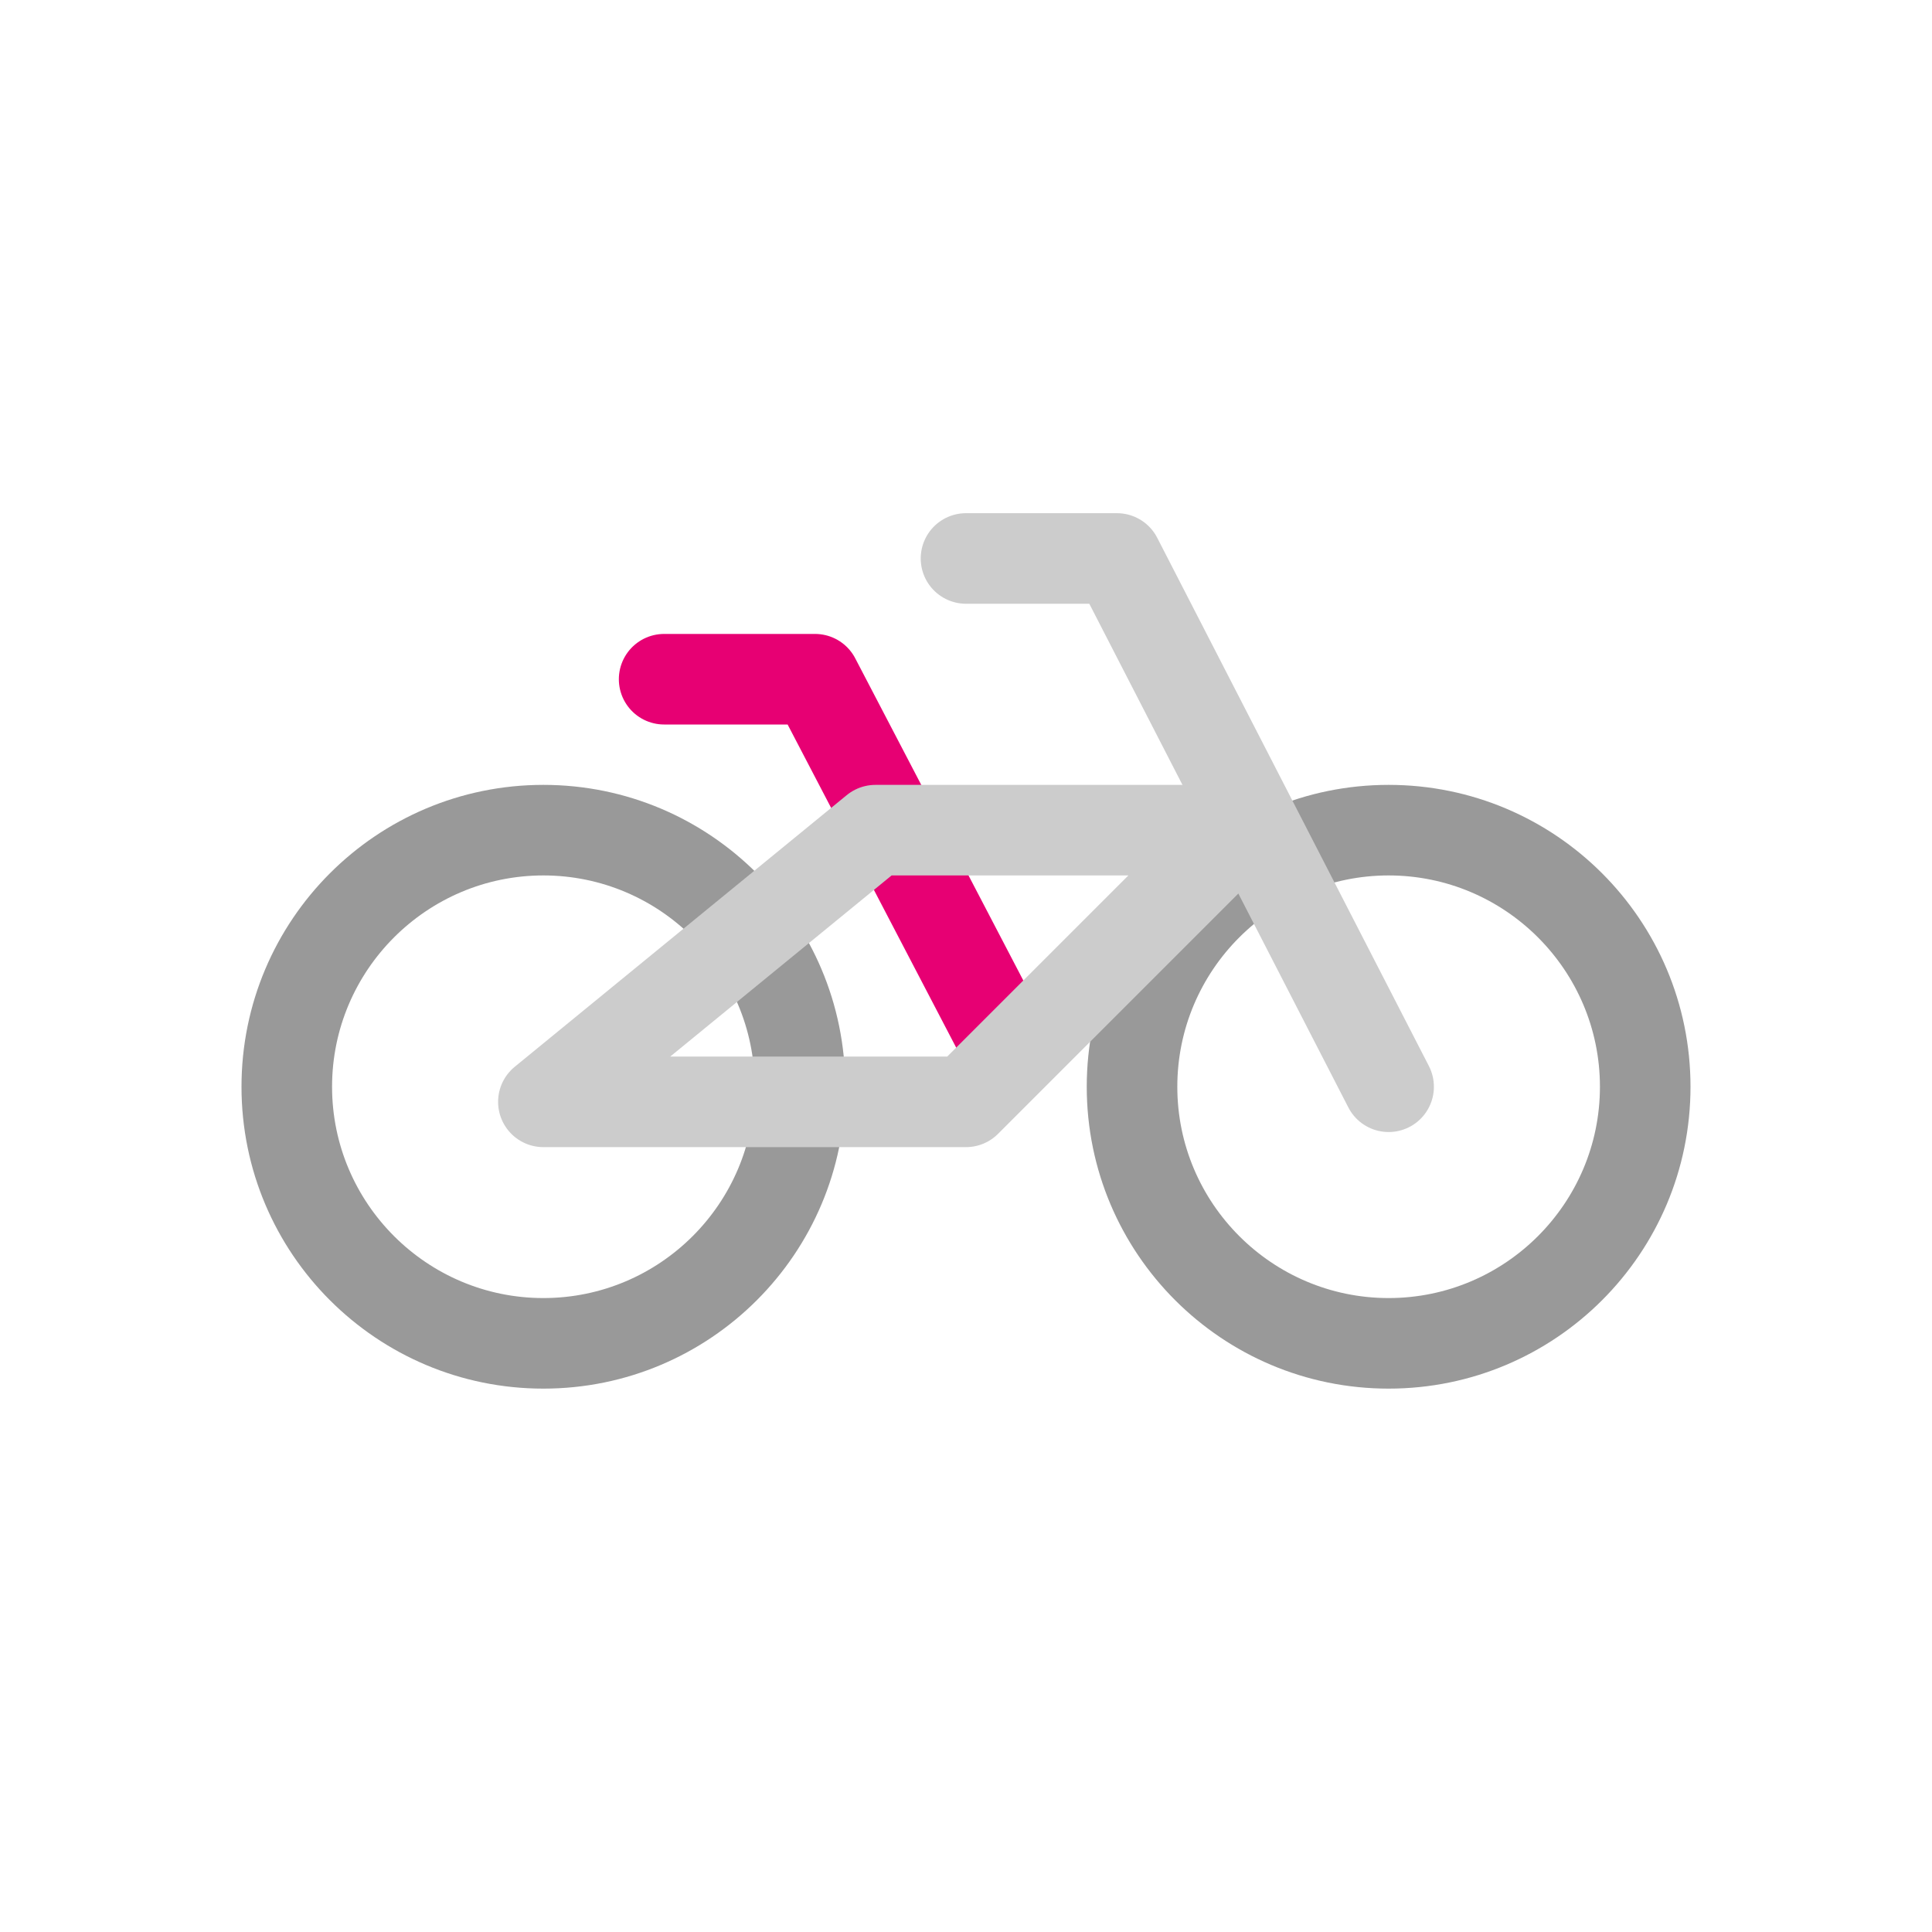
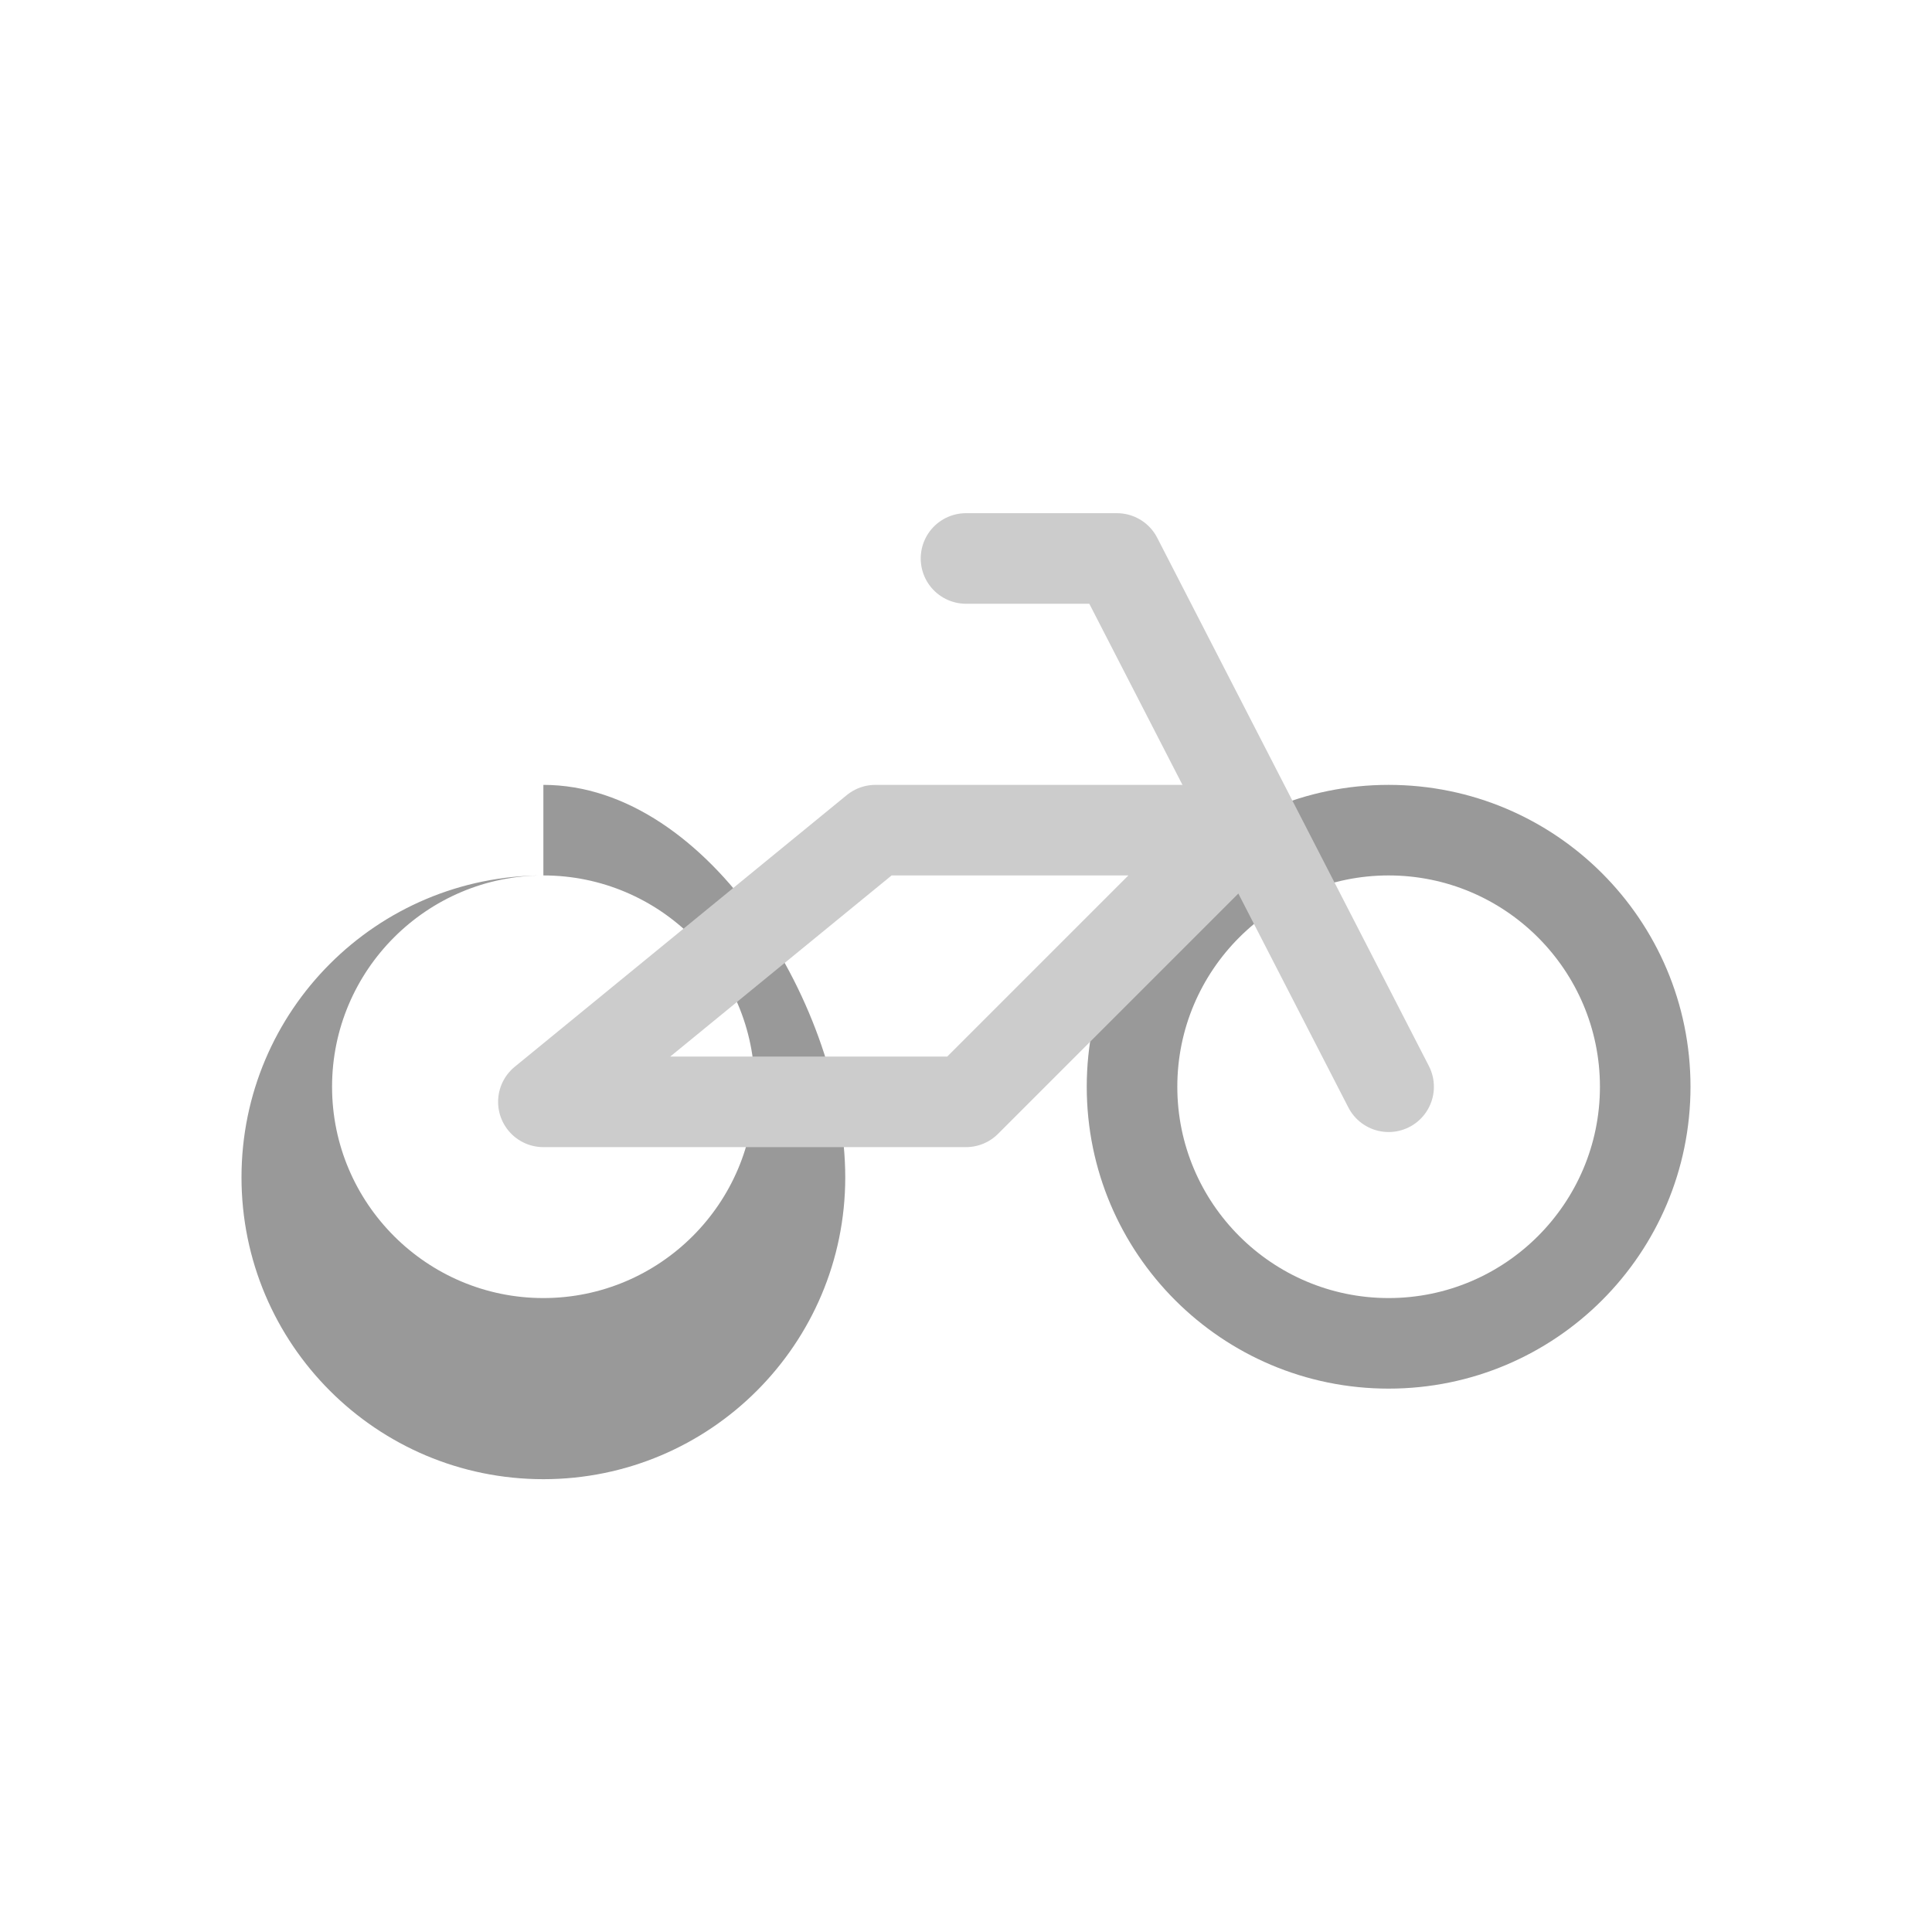
<svg xmlns="http://www.w3.org/2000/svg" enable-background="new 0 0 64 64" height="64px" id="Layer_1" version="1.1" viewBox="0 0 64 64" width="64px" xml:space="preserve">
  <g>
-     <path d="M18,29c3.86,0,7,3.14,7,7s-3.14,7-7,7s-7-3.14-7-7S14.14,29,18,29 M18,26c-5.523,0-10,4.477-10,10   s4.477,10,10,10s10-4.477,10-10S23.523,26,18,26L18,26z" fill="#999" />
+     <path d="M18,29c3.86,0,7,3.14,7,7s-3.14,7-7,7s-7-3.14-7-7S14.14,29,18,29 c-5.523,0-10,4.477-10,10   s4.477,10,10,10s10-4.477,10-10S23.523,26,18,26L18,26z" fill="#999" />
  </g>
  <g>
    <path d="M46,29c3.86,0,7,3.14,7,7s-3.14,7-7,7s-7-3.14-7-7S42.14,29,46,29 M46,26c-5.523,0-10,4.477-10,10   s4.477,10,10,10s10-4.477,10-10S51.523,26,46,26L46,26z" fill="#999" />
  </g>
  <polyline fill="none" points="  46,36 37,18.5 32,18.5 " stroke="#CCCCCC" stroke-linecap="round" stroke-linejoin="round" stroke-miterlimit="10" stroke-width="3" />
-   <polyline fill="none" points="  33,34 27,22.5 22,22.5 " stroke="#E70073" stroke-linecap="round" stroke-linejoin="round" stroke-miterlimit="10" stroke-width="3" />
  <polygon fill="none" points="  18,36.5 32,36.5 41,27.5 29,27.5 " stroke="#CCCCCC" stroke-linecap="round" stroke-linejoin="round" stroke-miterlimit="10" stroke-width="3" />
</svg>